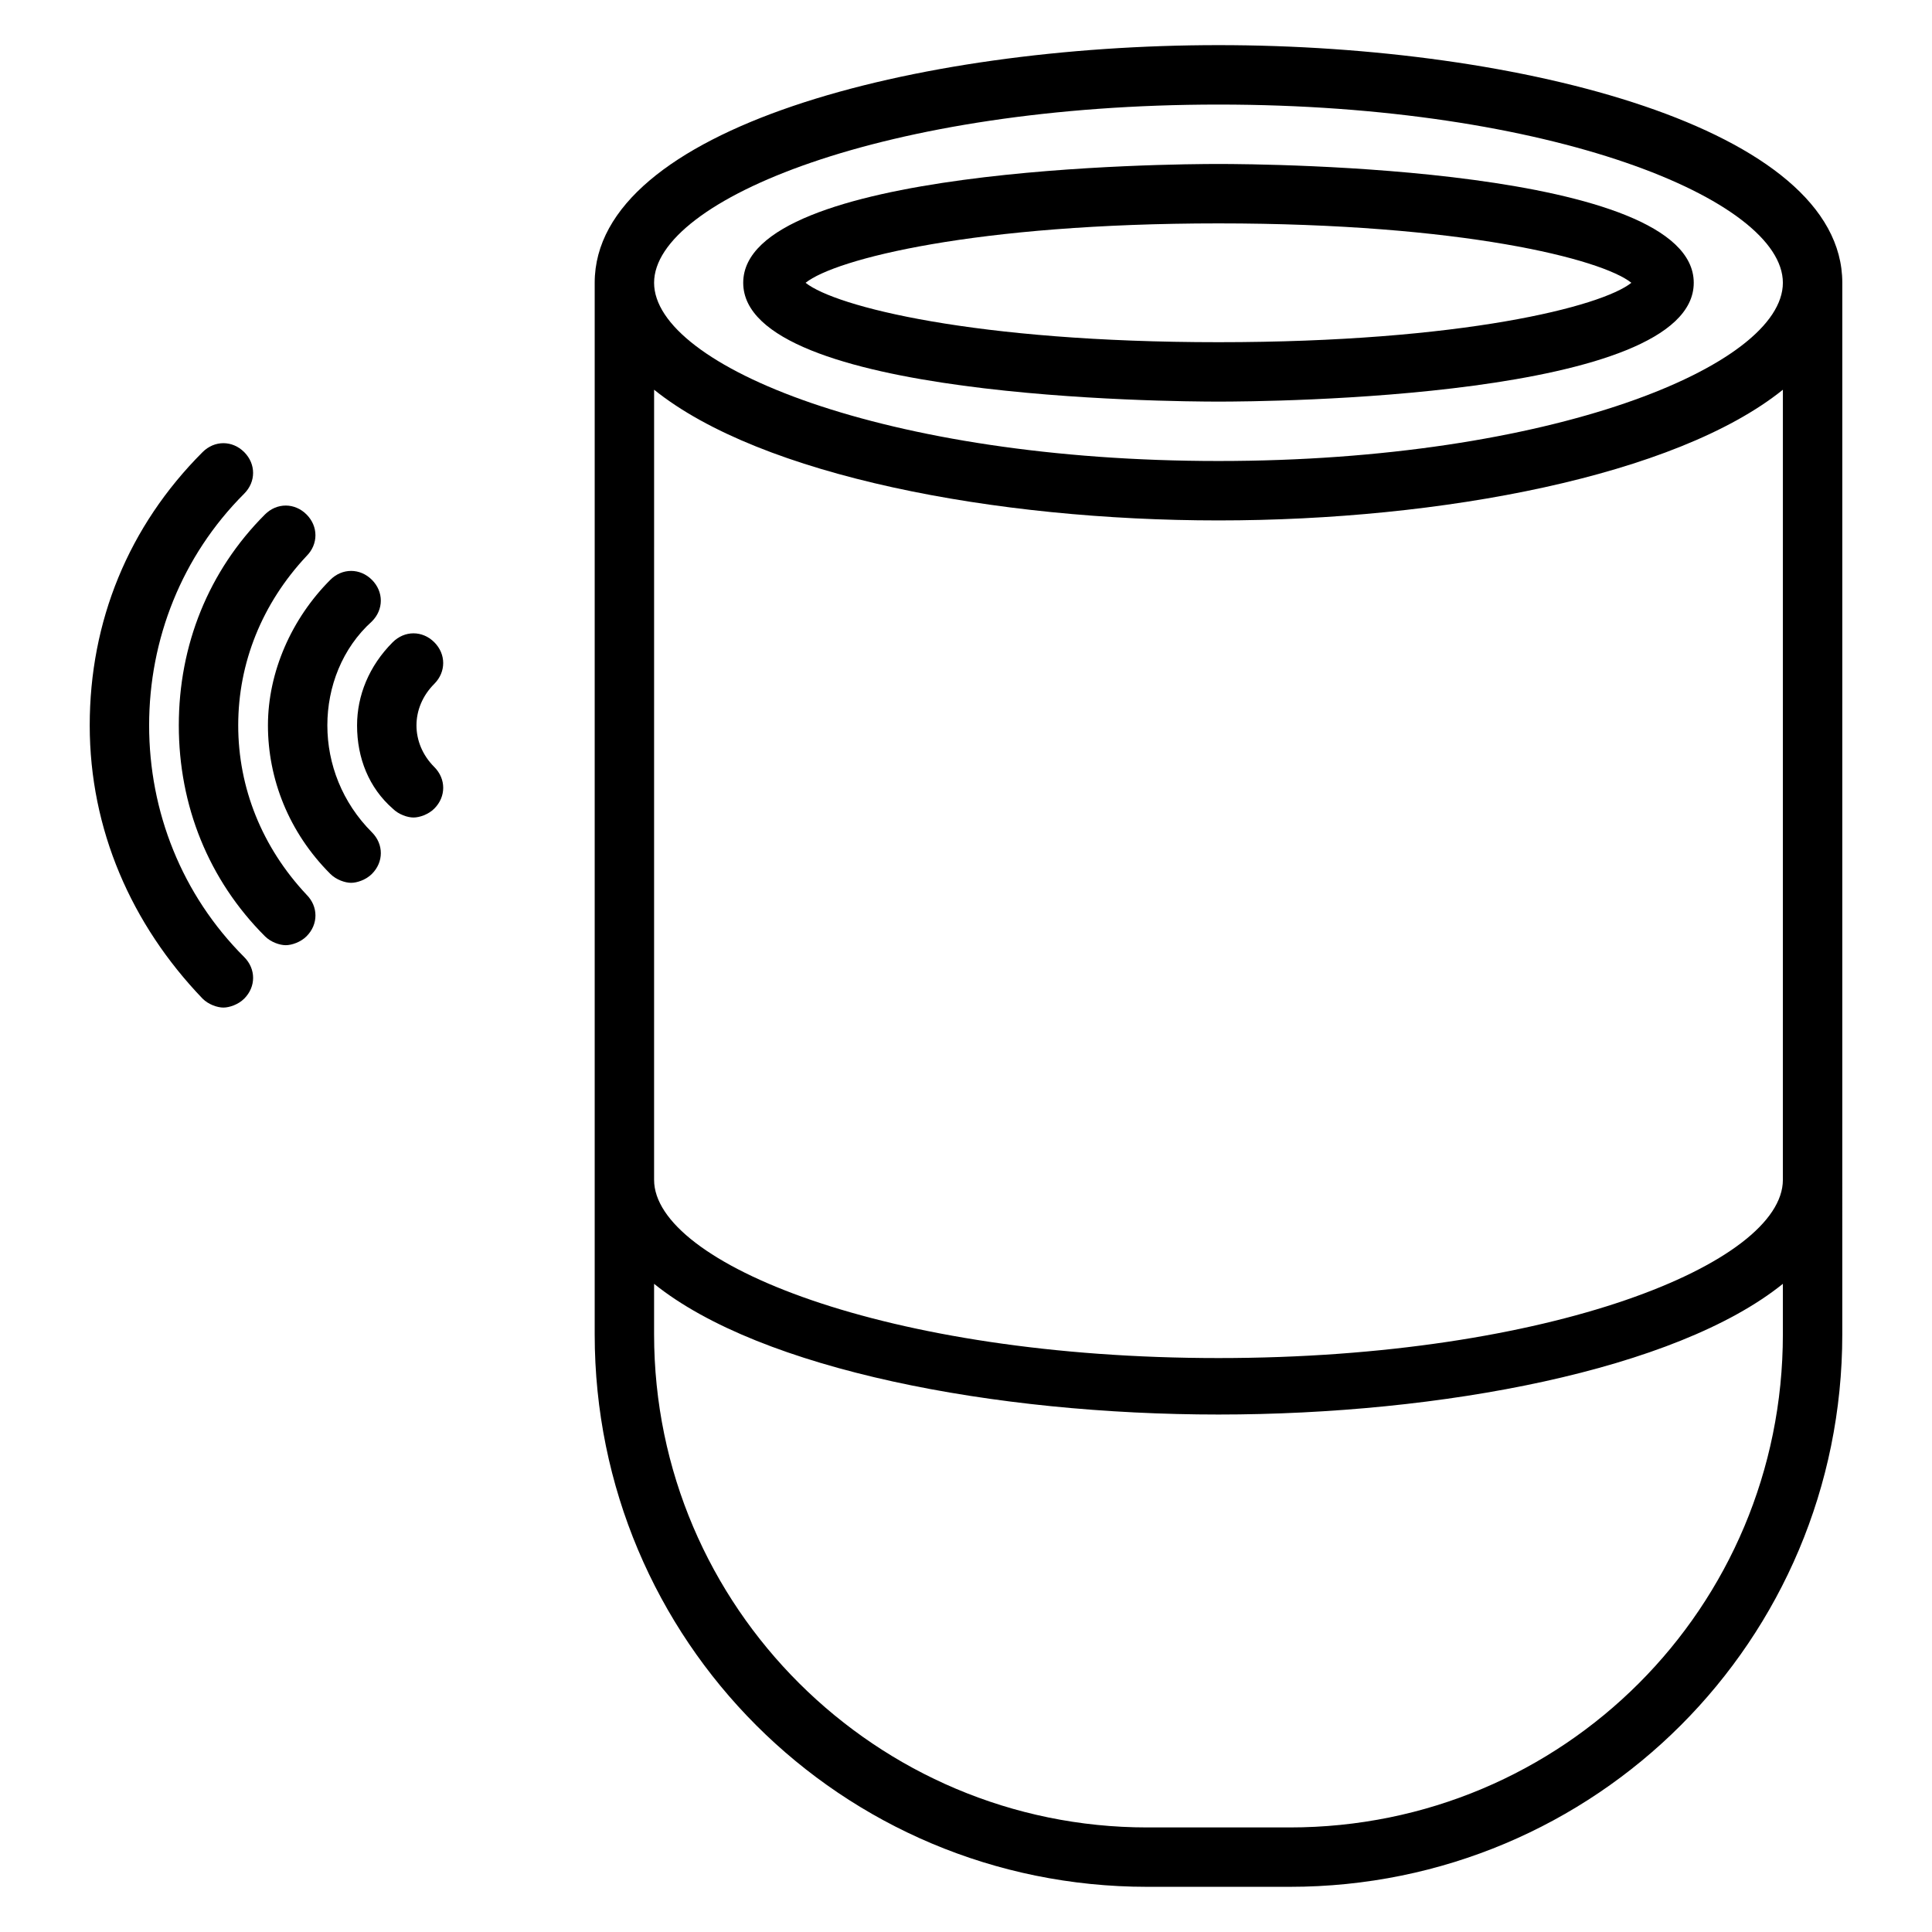
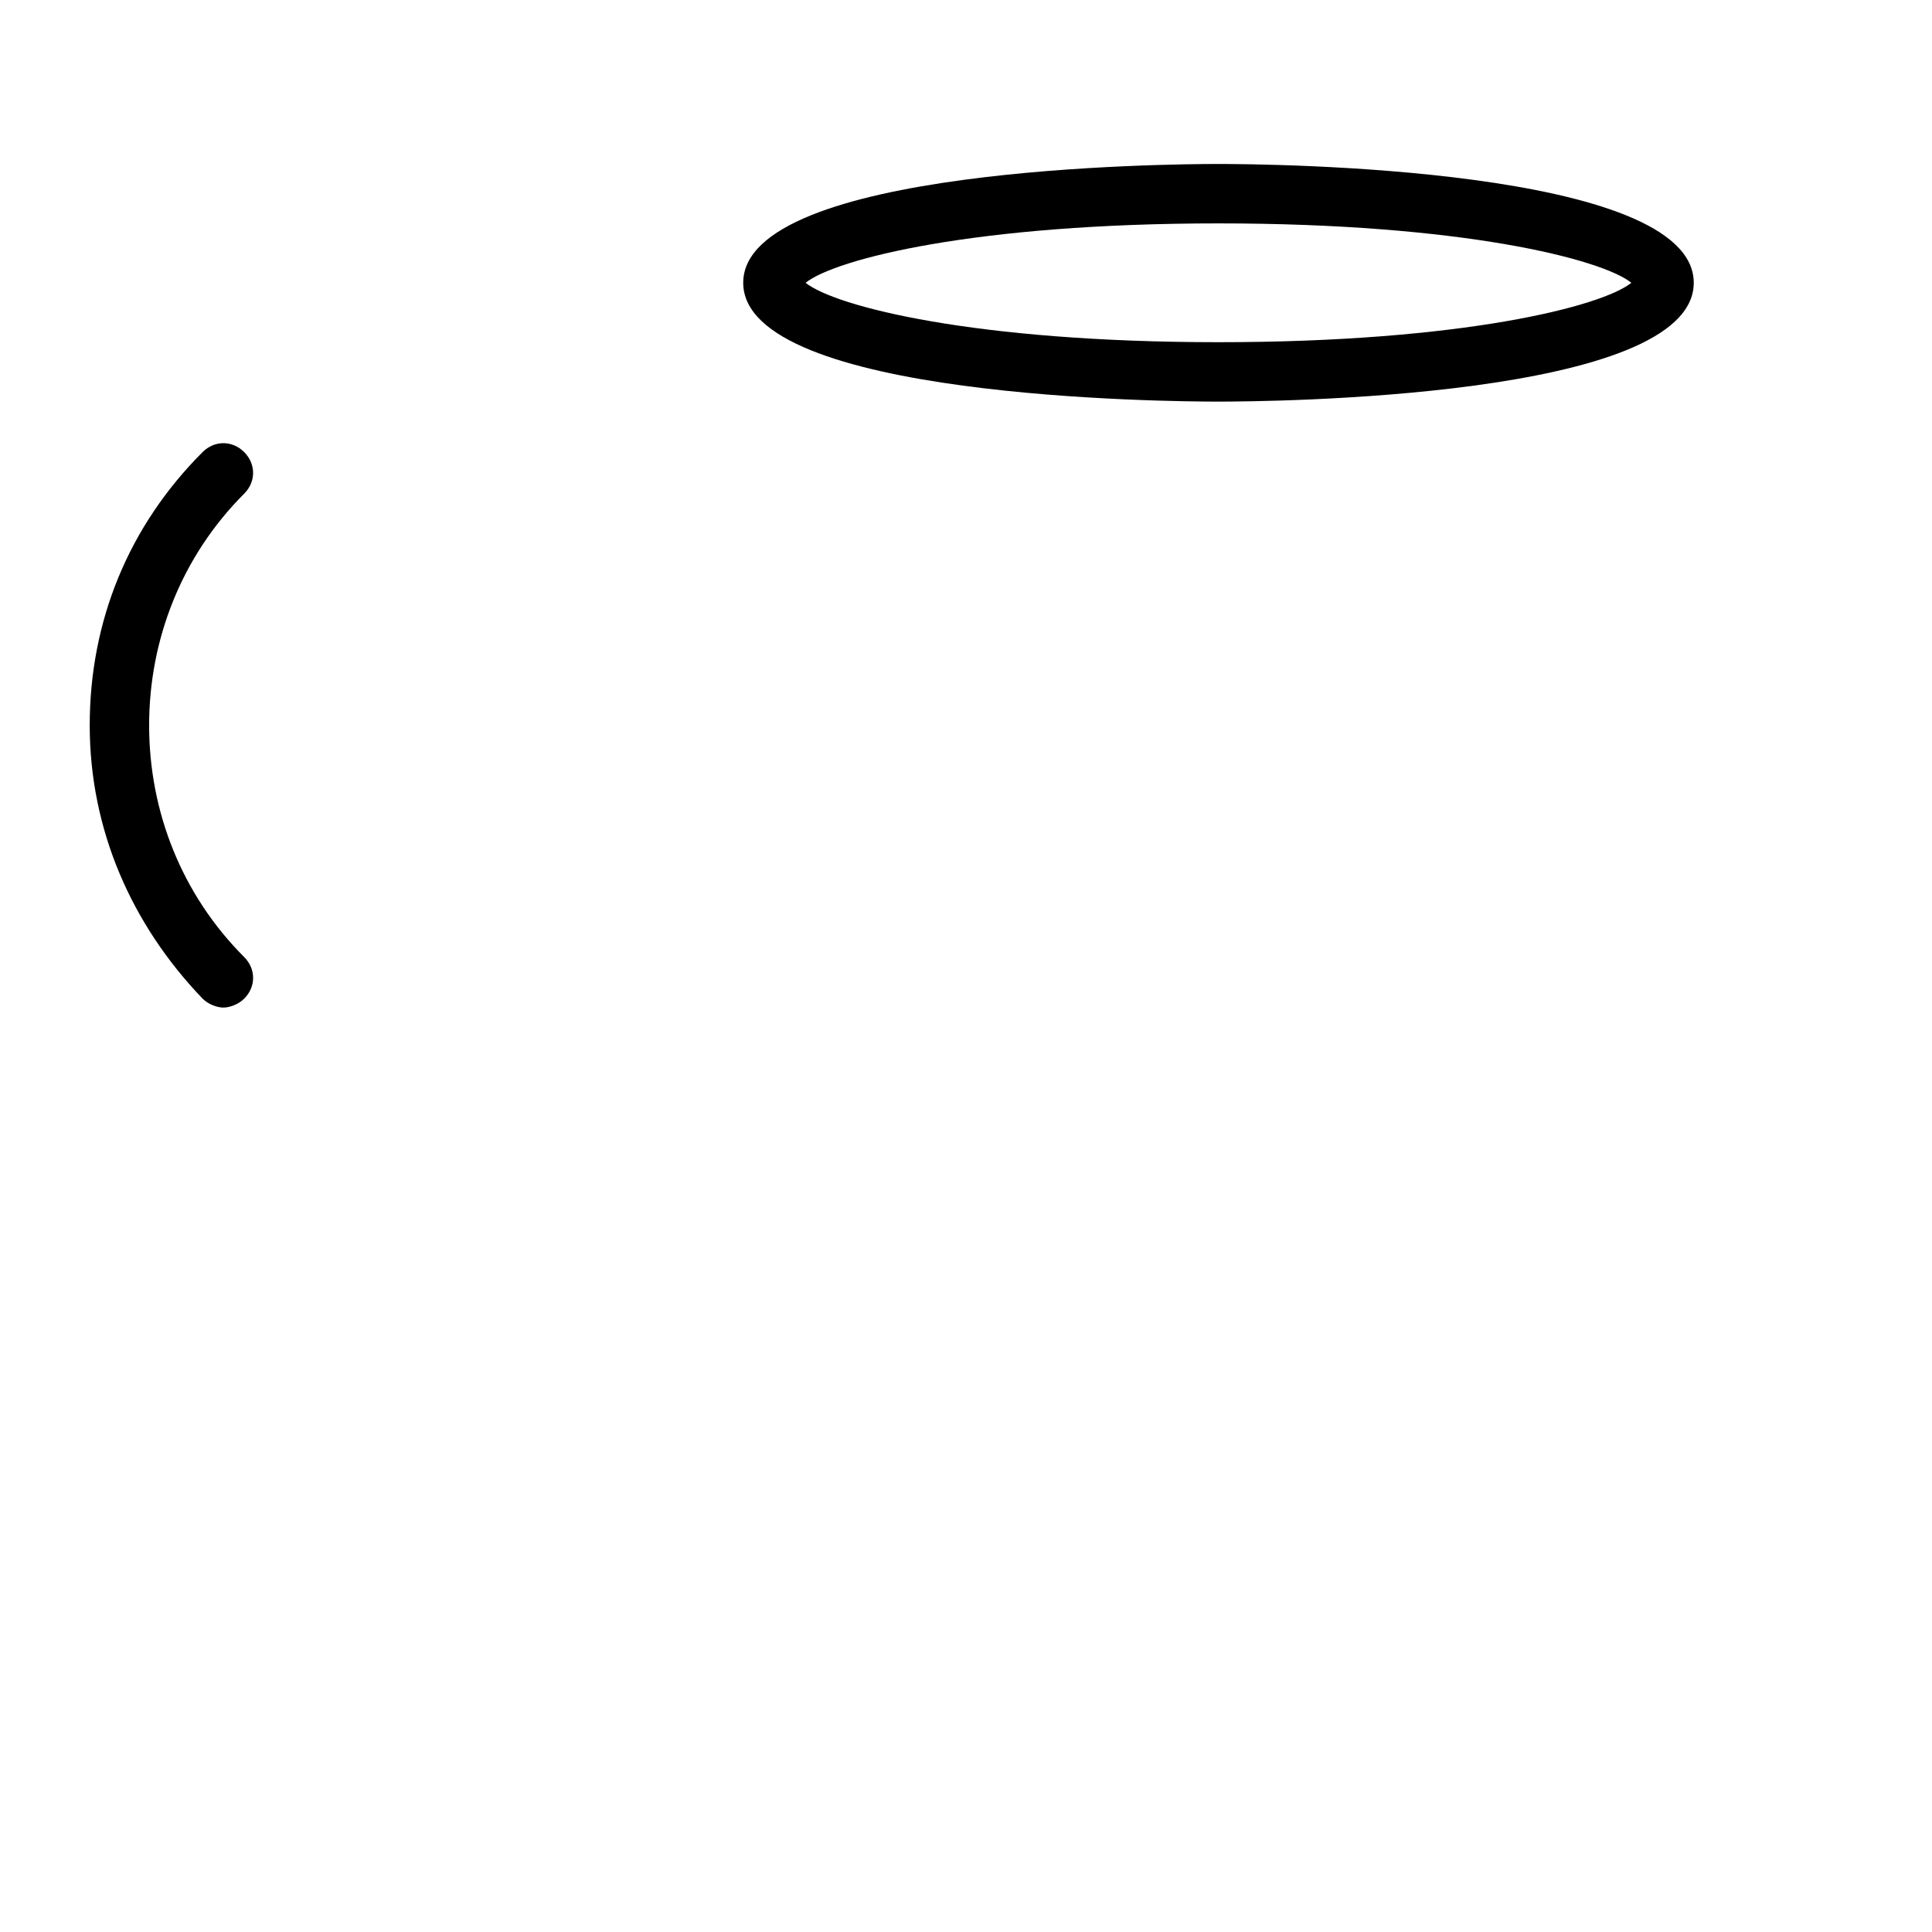
<svg xmlns="http://www.w3.org/2000/svg" fill="#000000" width="800px" height="800px" version="1.1" viewBox="144 144 512 512">
  <g>
-     <path d="m466.91 155.96c-80.293 0-165.31 22.043-165.31 62.977v278.67c0 81.082 65.336 146.42 146.42 146.42h37.785c81.082 0 146.42-65.336 146.42-146.42l0.004-278.67c0-40.934-85.016-62.977-165.31-62.977zm149.57 300.71c0 22.043-61.402 47.23-149.57 47.23-88.168 0-149.57-25.191-149.57-47.23l0.004-209.39c28.34 22.828 90.527 34.637 149.57 34.637 59.039 0 121.23-11.809 149.57-34.637zm-149.57-284.96c88.168 0 149.57 25.191 149.57 47.23 0 22.043-61.402 47.23-149.57 47.23-88.168 0-149.57-25.191-149.57-47.23 0.004-22.043 61.402-47.23 149.57-47.23zm18.895 456.58h-37.785c-71.637 0-130.68-58.254-130.68-130.68v-13.383c28.34 22.828 90.527 34.637 149.57 34.637 59.039 0 121.23-11.809 149.57-34.637v13.383c-0.004 72.422-58.258 130.68-130.68 130.68z" />
    <path d="m466.91 250.43c12.594 0 125.95-0.789 125.95-31.488 0-30.699-113.36-31.488-125.95-31.488-12.594 0-125.95 0.789-125.95 31.488 0 30.703 113.36 31.488 125.95 31.488zm0-47.23c64.551 0 101.55 9.445 109.42 15.742-7.871 6.297-44.871 15.742-109.42 15.742-64.551 0.004-101.55-9.445-109.42-15.742 7.875-6.297 44.871-15.742 109.42-15.742z" />
-     <path d="m259.09 314.2c-3.148-3.148-7.871-3.148-11.02 0-6.297 6.297-9.445 14.168-9.445 22.043 0 8.66 3.148 16.531 9.445 22.043 1.574 1.574 3.938 2.363 5.512 2.363s3.938-0.789 5.512-2.363c3.148-3.148 3.148-7.871 0-11.02-3.148-3.148-4.723-7.086-4.723-11.02 0-3.938 1.574-7.871 4.723-11.02 3.144-3.156 3.144-7.879-0.004-11.027z" />
-     <path d="m230.75 336.23c0-10.234 3.938-20.469 11.809-27.551 3.148-3.148 3.148-7.871 0-11.02-3.148-3.148-7.871-3.148-11.02 0-10.234 10.234-16.531 24.402-16.531 38.574 0 14.168 5.512 28.34 16.531 39.359 1.574 1.574 3.938 2.363 5.512 2.363s3.938-0.789 5.512-2.363c3.148-3.148 3.148-7.871 0-11.02-7.875-7.875-11.812-18.109-11.812-28.344z" />
-     <path d="m207.13 336.23c0-16.531 6.297-32.273 18.105-44.871 3.148-3.148 3.148-7.871 0-11.02-3.148-3.148-7.871-3.148-11.02 0-14.957 14.957-22.828 34.637-22.828 55.891s7.871 40.934 22.828 55.891c1.574 1.574 3.938 2.363 5.512 2.363s3.938-0.789 5.512-2.363c3.148-3.148 3.148-7.871 0-11.02-11.812-12.594-18.109-28.34-18.109-44.871z" />
    <path d="m183.52 336.23c0-22.828 8.66-44.871 25.191-61.402 3.148-3.148 3.148-7.871 0-11.02-3.148-3.148-7.871-3.148-11.02 0-19.68 19.68-29.914 44.871-29.914 72.422s11.02 52.742 29.914 72.422c1.574 1.574 3.938 2.363 5.512 2.363s3.938-0.789 5.512-2.363c3.148-3.148 3.148-7.871 0-11.02-16.539-16.531-25.195-38.574-25.195-61.402z" />
  </g>
</svg>